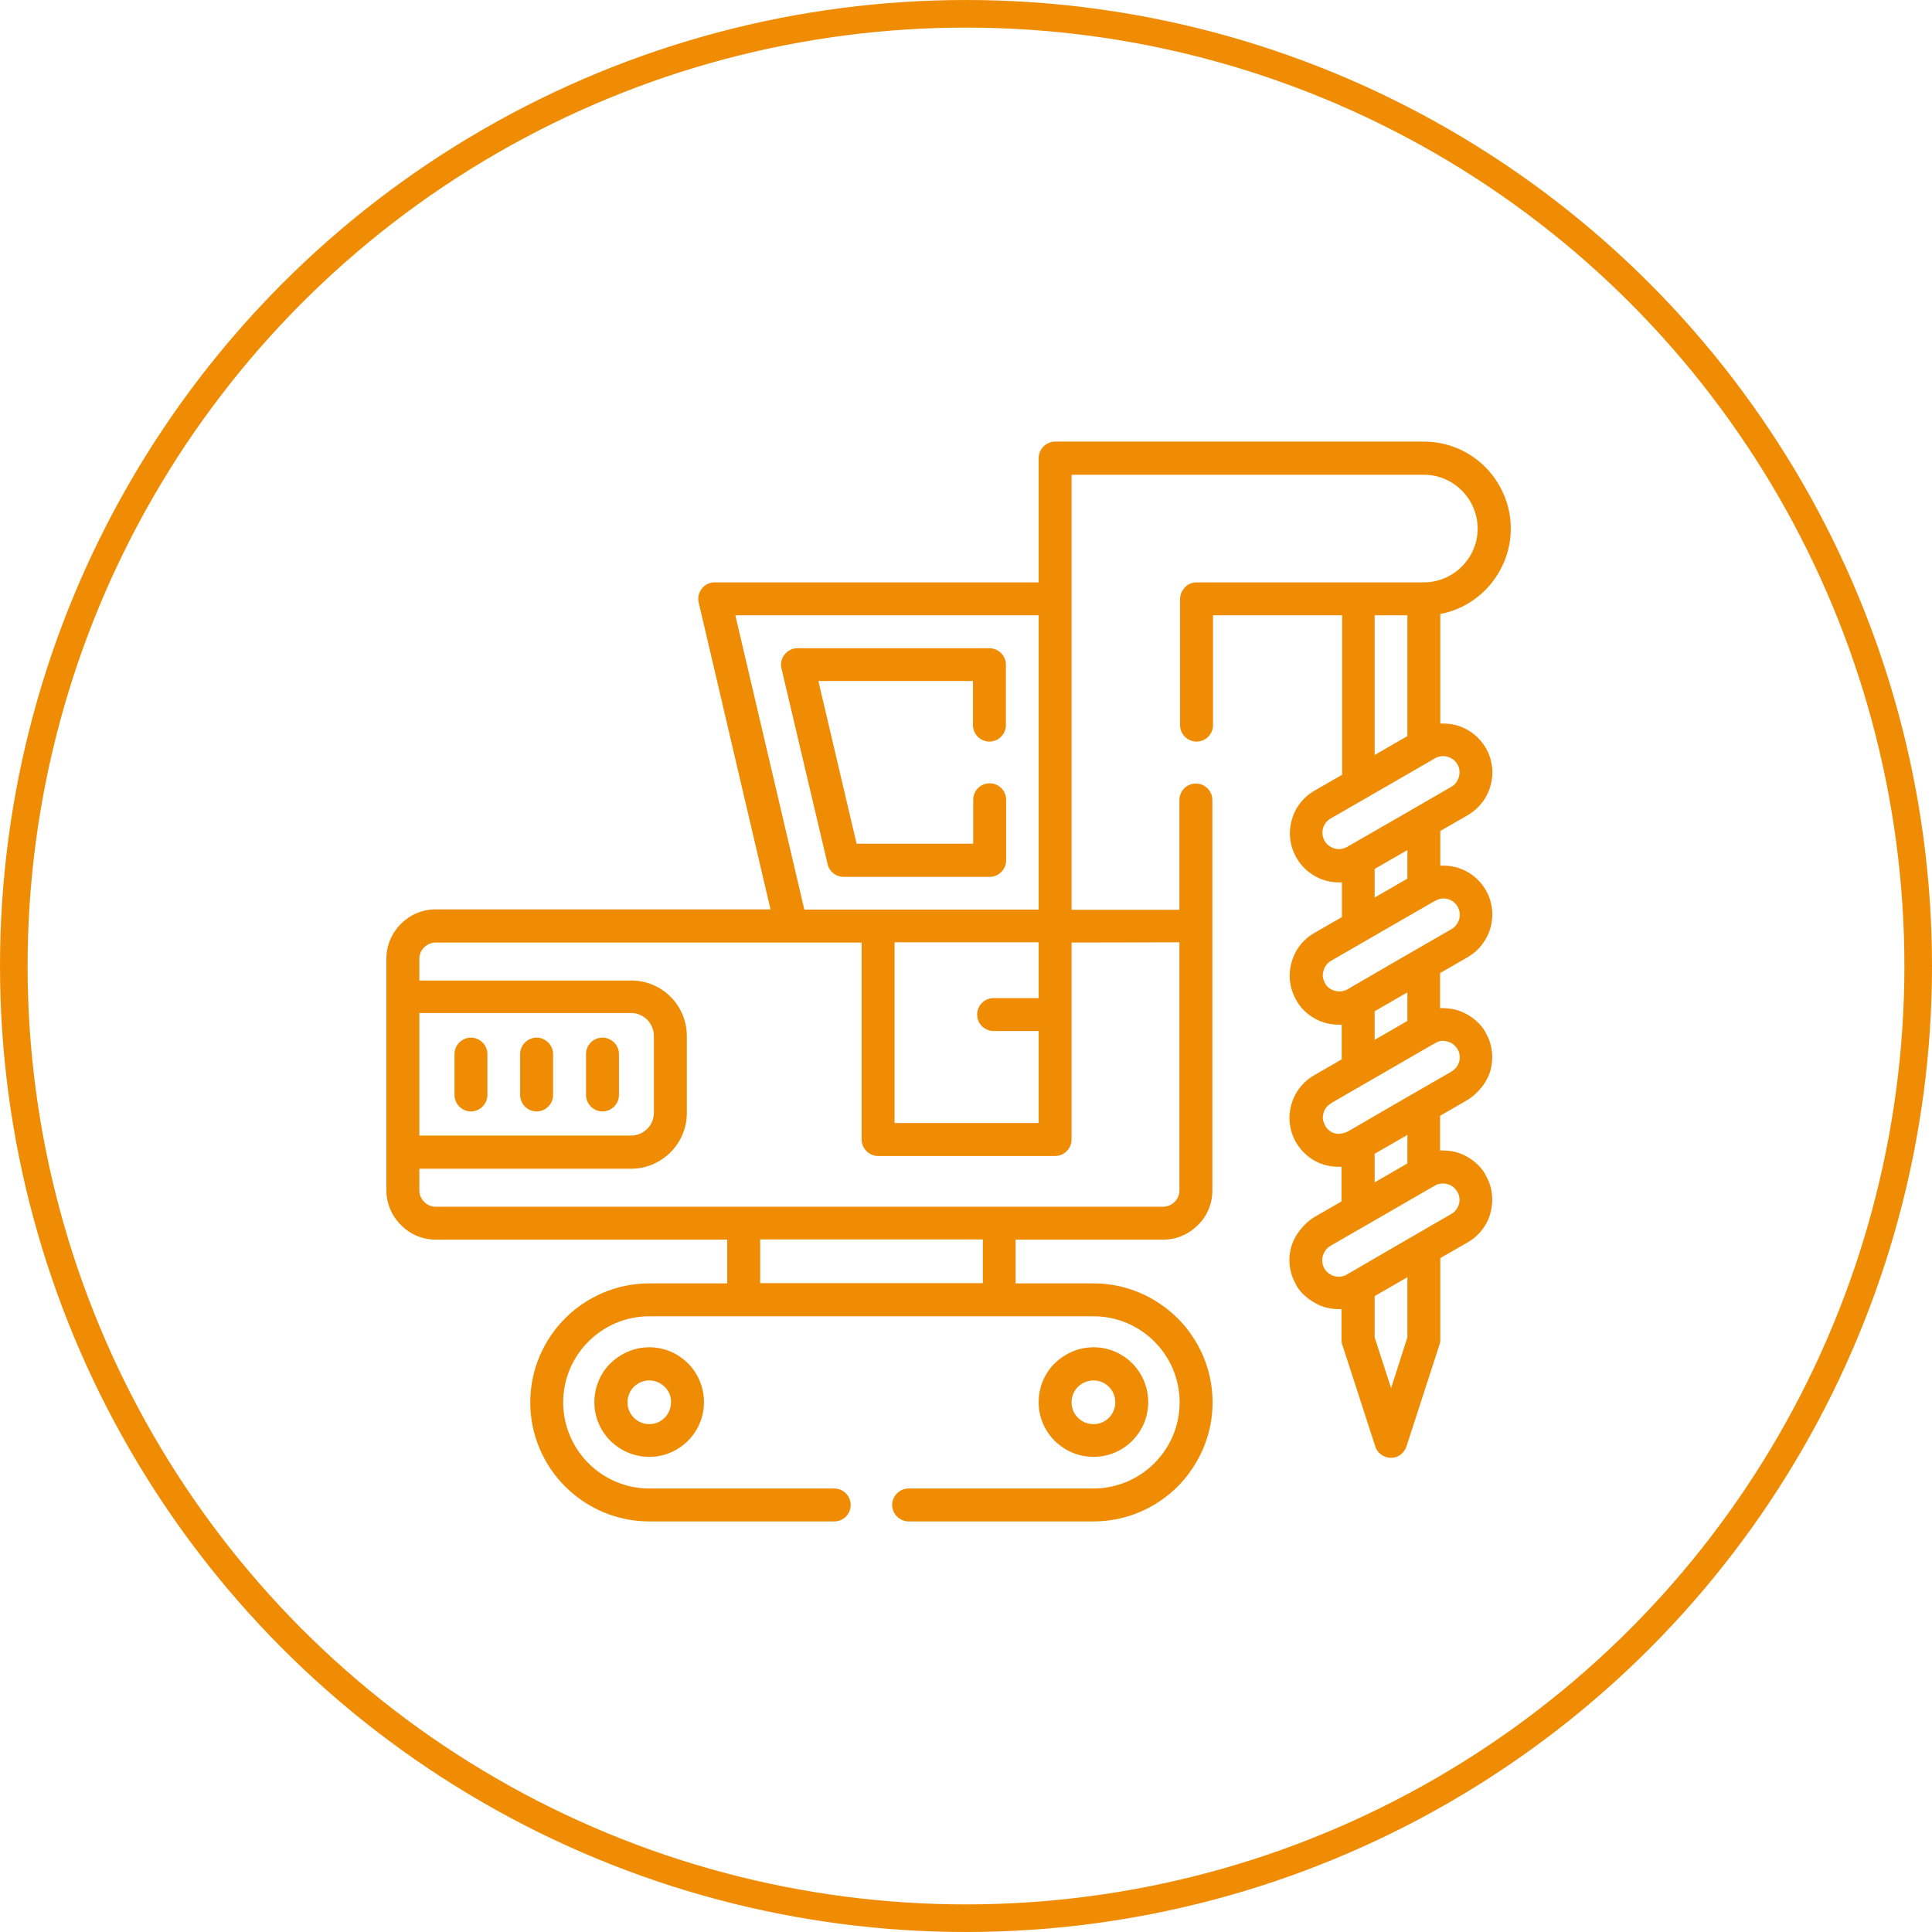
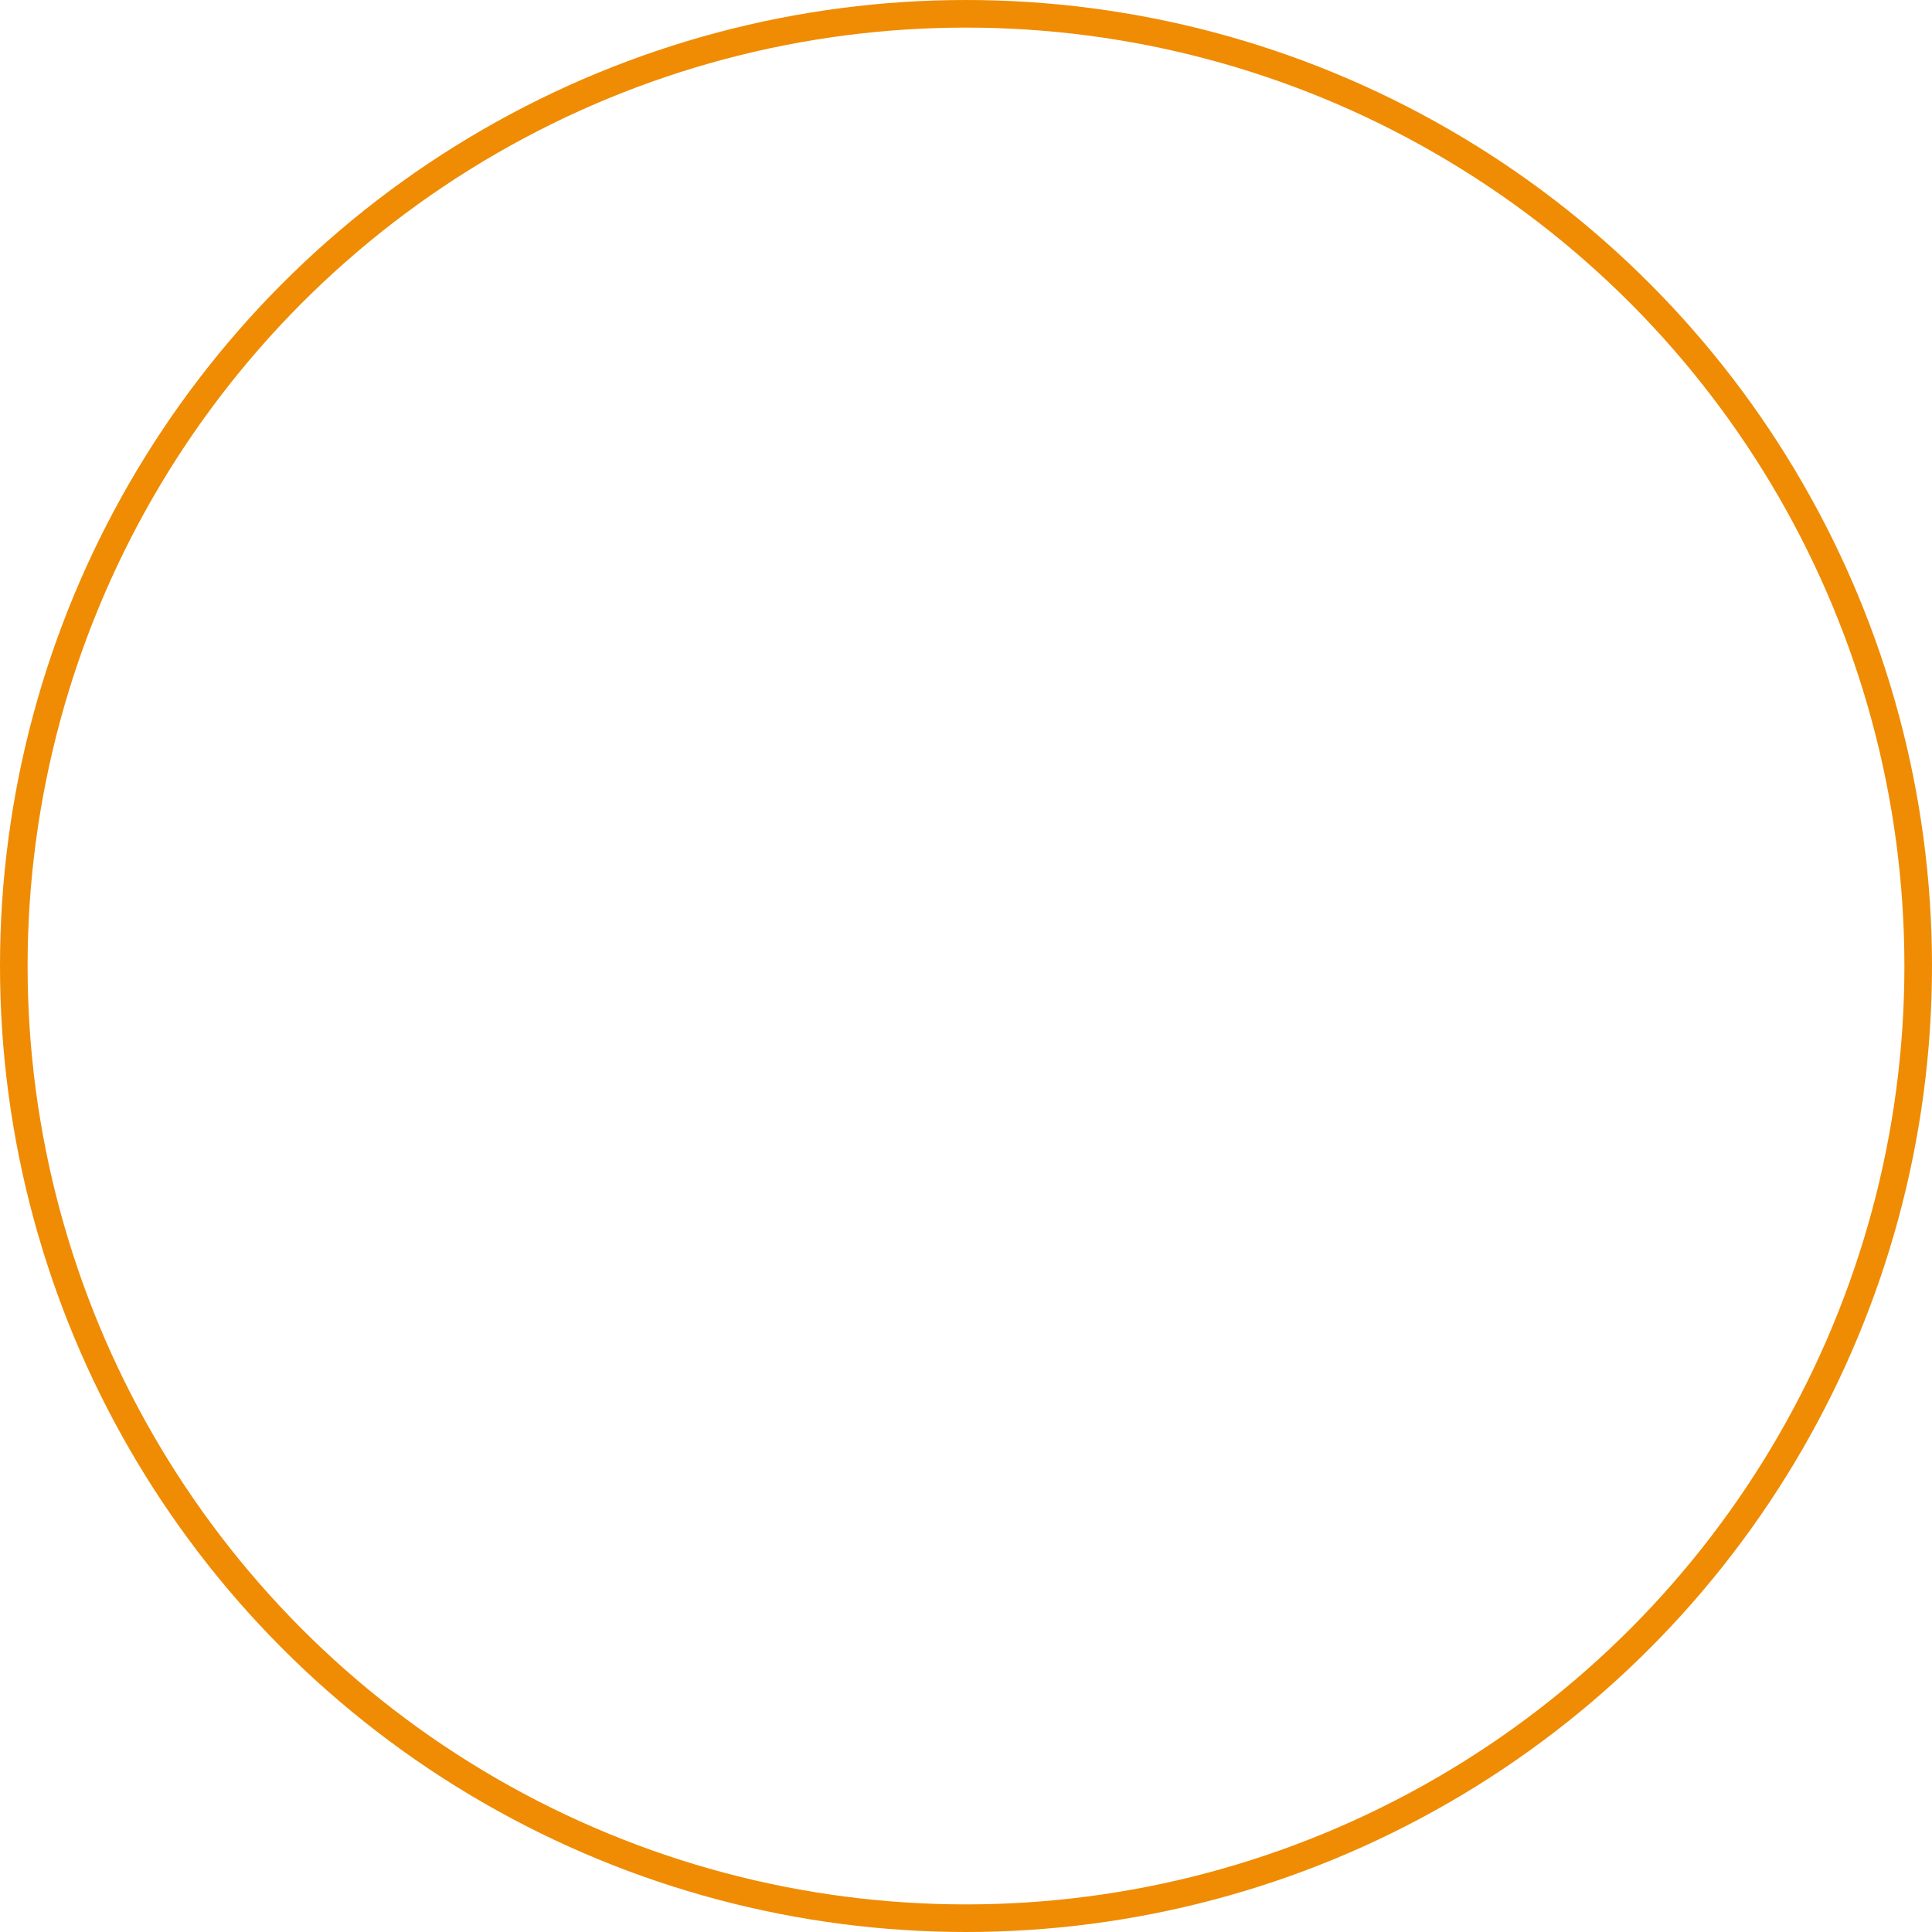
<svg xmlns="http://www.w3.org/2000/svg" width="70" height="70" viewBox="0 0 70 70" fill="none">
-   <path d="M43.329 21.1H51.588C52.121 21.1 52.615 20.878 52.965 20.527C53.323 20.169 53.538 19.684 53.538 19.151C53.538 18.618 53.315 18.125 52.965 17.774C52.607 17.416 52.121 17.201 51.588 17.201C47.331 17.201 43.074 17.201 38.825 17.201V32.964H42.732V28.986C42.732 28.659 42.995 28.389 43.329 28.389C43.663 28.389 43.926 28.659 43.926 28.986V43.133C43.926 43.626 43.727 44.072 43.401 44.39C43.074 44.716 42.629 44.915 42.144 44.915H36.797V46.499H39.621C40.807 46.499 41.881 46.984 42.669 47.764C43.448 48.544 43.934 49.626 43.934 50.811C43.934 51.997 43.448 53.071 42.669 53.859C41.889 54.639 40.807 55.124 39.621 55.124H32.922C32.595 55.124 32.325 54.853 32.325 54.527C32.325 54.201 32.595 53.931 32.922 53.931H39.621C40.472 53.931 41.26 53.58 41.825 53.015C42.39 52.45 42.74 51.671 42.74 50.811C42.74 49.952 42.39 49.172 41.825 48.607C41.26 48.042 40.48 47.692 39.621 47.692C34.258 47.692 28.895 47.692 23.524 47.692C22.665 47.692 21.885 48.042 21.32 48.607C20.755 49.172 20.405 49.952 20.405 50.811C20.405 51.663 20.755 52.45 21.32 53.015C21.885 53.58 22.665 53.931 23.524 53.931H30.224C30.55 53.931 30.821 54.193 30.821 54.527C30.821 54.861 30.558 55.124 30.224 55.124H23.524C22.339 55.124 21.257 54.639 20.477 53.859C19.697 53.079 19.212 51.997 19.212 50.811C19.212 49.626 19.697 48.544 20.477 47.764C21.257 46.984 22.339 46.499 23.524 46.499H26.349V44.915H15.79C15.297 44.915 14.851 44.716 14.533 44.39C14.199 44.064 14 43.61 14 43.125V34.739C14 34.245 14.199 33.8 14.525 33.473C14.851 33.147 15.297 32.948 15.782 32.948H27.917L25.315 21.832C25.227 21.458 25.514 21.1 25.895 21.1H37.632V16.597C37.632 16.27 37.903 16 38.229 16H51.588C52.456 16 53.243 16.35 53.816 16.923C54.381 17.496 54.739 18.284 54.739 19.151C54.739 20.018 54.381 20.806 53.816 21.379C53.379 21.817 52.814 22.127 52.185 22.246V26.217C52.376 26.209 52.567 26.225 52.75 26.272C53.196 26.392 53.586 26.678 53.832 27.1C54.071 27.506 54.135 27.999 54.007 28.453C53.888 28.914 53.586 29.296 53.18 29.535L52.185 30.108V31.365C52.376 31.357 52.567 31.373 52.75 31.42C53.196 31.54 53.586 31.826 53.832 32.248C54.079 32.678 54.127 33.163 54.007 33.601C53.888 34.038 53.601 34.436 53.172 34.683L52.177 35.256V36.529C52.368 36.521 52.559 36.537 52.742 36.584C53.188 36.704 53.649 37.038 53.848 37.452C54.079 37.865 54.119 38.343 54.007 38.765C53.888 39.21 53.546 39.632 53.14 39.871L52.177 40.428V41.685C52.368 41.677 52.559 41.693 52.742 41.74C53.188 41.86 53.649 42.194 53.848 42.616C54.079 43.029 54.119 43.499 54.007 43.929C53.888 44.39 53.586 44.78 53.18 45.011L52.185 45.584V48.544C52.185 48.607 52.177 48.663 52.153 48.727L50.96 52.403C50.904 52.578 50.769 52.729 50.578 52.793C50.267 52.888 49.933 52.721 49.83 52.411L48.652 48.774C48.62 48.703 48.605 48.623 48.605 48.544V47.43C48.413 47.438 48.222 47.422 48.039 47.374C47.61 47.255 47.101 46.897 46.926 46.483C46.703 46.069 46.663 45.608 46.782 45.186C46.902 44.748 47.252 44.311 47.65 44.08L48.605 43.531V42.274C48.413 42.282 48.222 42.266 48.039 42.218C47.578 42.099 47.196 41.796 46.957 41.39C46.711 40.961 46.663 40.475 46.782 40.038C46.91 39.576 47.204 39.194 47.618 38.956L48.612 38.383V37.126C48.422 37.133 48.23 37.118 48.047 37.07C47.602 36.95 47.188 36.648 46.965 36.234C46.719 35.805 46.671 35.319 46.79 34.882C46.91 34.436 47.196 34.046 47.626 33.8L48.62 33.227V31.97C48.429 31.977 48.239 31.962 48.056 31.914C47.618 31.794 47.22 31.508 46.973 31.078C46.727 30.649 46.679 30.163 46.798 29.726C46.918 29.28 47.204 28.89 47.634 28.643L48.628 28.071V22.294H43.95V26.272C43.95 26.599 43.687 26.869 43.353 26.869C43.027 26.869 42.756 26.607 42.756 26.272V21.705C42.756 21.657 42.764 21.458 42.923 21.291C43.074 21.108 43.289 21.108 43.329 21.1ZM16.467 38.192C16.467 37.865 16.737 37.595 17.063 37.595C17.39 37.595 17.66 37.865 17.66 38.192V39.672C17.66 39.998 17.39 40.269 17.063 40.269C16.737 40.269 16.467 39.998 16.467 39.672V38.192ZM21.233 38.192C21.233 37.865 21.495 37.595 21.83 37.595C22.156 37.595 22.426 37.865 22.426 38.192V39.672C22.426 39.998 22.156 40.269 21.83 40.269C21.503 40.269 21.233 39.998 21.233 39.672V38.192ZM18.846 38.192C18.846 37.865 19.116 37.595 19.442 37.595C19.769 37.595 20.039 37.865 20.039 38.192V39.672C20.039 39.998 19.777 40.269 19.442 40.269C19.116 40.269 18.846 39.998 18.846 39.672V38.192ZM37.632 37.356H36.001C35.675 37.356 35.404 37.094 35.404 36.76C35.404 36.425 35.675 36.163 36.001 36.163H37.632V34.142H32.412V40.69H37.632V37.356ZM38.825 34.15V41.287C38.825 41.613 38.555 41.884 38.229 41.884H31.816C31.489 41.884 31.219 41.613 31.219 41.287V34.15H15.782C15.623 34.15 15.472 34.221 15.369 34.325C15.257 34.428 15.194 34.579 15.194 34.739V35.526H22.872C23.429 35.526 23.93 35.749 24.296 36.115C24.662 36.481 24.885 36.982 24.885 37.539V40.324C24.885 40.881 24.662 41.383 24.296 41.748C23.93 42.114 23.429 42.345 22.872 42.345H15.194V43.133C15.194 43.292 15.265 43.443 15.369 43.547C15.48 43.658 15.623 43.722 15.782 43.722H42.144C42.303 43.722 42.454 43.65 42.557 43.547C42.669 43.443 42.732 43.292 42.732 43.133V34.142L38.825 34.15ZM36.446 26.272C36.446 26.599 36.176 26.869 35.85 26.869C35.523 26.869 35.253 26.607 35.253 26.272V24.673H29.651L31.036 30.569H35.261V28.978C35.261 28.651 35.523 28.381 35.858 28.381C36.192 28.381 36.454 28.651 36.454 28.978V31.174C36.454 31.5 36.184 31.77 35.858 31.77H30.566C30.296 31.77 30.049 31.587 29.985 31.309L28.322 24.251C28.211 23.869 28.497 23.487 28.895 23.487H35.85C36.176 23.487 36.446 23.758 36.446 24.084V26.272ZM29.142 32.956H37.632V22.294H26.643L29.142 32.956ZM50.992 22.294H49.806V27.355L50.992 26.67V22.294ZM50.992 48.456V46.276L49.806 46.96V48.456L50.403 50.294L50.992 48.456ZM52.583 43.984C52.726 43.905 52.814 43.778 52.861 43.626C52.901 43.483 52.885 43.332 52.814 43.197C52.718 43.045 52.615 42.95 52.44 42.902C52.288 42.862 52.121 42.878 51.986 42.958C50.729 43.682 49.472 44.414 48.207 45.138C48.071 45.218 47.976 45.345 47.928 45.504C47.888 45.655 47.904 45.814 47.984 45.958C48.063 46.101 48.191 46.188 48.35 46.236C48.501 46.276 48.668 46.26 48.795 46.181C50.069 45.441 51.326 44.708 52.583 43.984ZM50.992 42.154V41.12L49.806 41.804V42.839L50.992 42.154ZM52.559 38.844C52.718 38.741 52.814 38.653 52.869 38.462C52.909 38.319 52.893 38.168 52.822 38.033C52.726 37.881 52.623 37.786 52.448 37.738C52.153 37.659 52.066 37.77 51.859 37.873C50.657 38.566 49.456 39.258 48.262 39.95C48.103 40.062 48.008 40.125 47.952 40.332C47.896 40.539 47.944 40.642 48.032 40.818C48.23 41.12 48.581 41.144 48.883 40.969C50.092 40.261 51.326 39.552 52.559 38.844ZM52.591 33.664C52.734 33.585 52.822 33.449 52.869 33.306C52.909 33.155 52.893 32.996 52.814 32.853C52.734 32.709 52.599 32.614 52.456 32.574C52.241 32.519 52.114 32.574 51.938 32.67C50.697 33.386 49.464 34.094 48.23 34.81C48.087 34.89 47.992 35.025 47.952 35.176C47.896 35.367 47.936 35.486 48.024 35.654C48.103 35.781 48.23 35.868 48.374 35.9C48.509 35.94 48.668 35.924 48.795 35.86C50.053 35.128 51.318 34.396 52.591 33.664ZM49.806 36.64V37.675L50.992 36.99V35.956L49.806 36.64ZM52.583 28.508C52.726 28.429 52.814 28.301 52.861 28.142C52.901 27.991 52.885 27.824 52.806 27.697C52.726 27.553 52.591 27.458 52.448 27.418C52.297 27.378 52.129 27.394 51.994 27.474C50.737 28.198 49.48 28.93 48.215 29.654C48.071 29.734 47.976 29.869 47.936 30.012C47.896 30.163 47.912 30.322 47.992 30.466C48.071 30.609 48.207 30.696 48.358 30.744C48.501 30.784 48.652 30.768 48.788 30.696C50.053 29.972 51.318 29.24 52.583 28.508ZM49.806 31.484V32.519L50.992 31.834V30.8L49.806 31.484ZM15.194 41.144H22.872C23.095 41.144 23.302 41.048 23.453 40.897C23.604 40.746 23.692 40.539 23.692 40.316V37.531C23.692 37.309 23.596 37.102 23.453 36.95C23.302 36.799 23.095 36.704 22.872 36.704H15.194V41.144ZM27.543 46.491H35.611V44.907H27.543V46.491ZM39.621 48.814C40.17 48.814 40.663 49.037 41.022 49.395C41.38 49.753 41.602 50.254 41.602 50.803C41.602 51.352 41.38 51.846 41.022 52.204C40.663 52.562 40.17 52.785 39.621 52.785C39.072 52.785 38.579 52.562 38.213 52.204C37.855 51.846 37.632 51.352 37.632 50.803C37.632 50.254 37.855 49.753 38.213 49.395C38.579 49.045 39.072 48.814 39.621 48.814ZM40.178 50.246C40.035 50.103 39.836 50.016 39.621 50.016C39.406 50.016 39.207 50.103 39.056 50.246C38.913 50.39 38.825 50.589 38.825 50.811C38.825 51.034 38.913 51.225 39.056 51.368C39.199 51.512 39.398 51.599 39.621 51.599C39.844 51.599 40.035 51.512 40.178 51.368C40.321 51.225 40.409 51.026 40.409 50.811C40.409 50.589 40.321 50.39 40.178 50.246ZM23.524 48.814C24.073 48.814 24.567 49.037 24.925 49.395C25.283 49.753 25.506 50.254 25.506 50.803C25.506 51.352 25.283 51.846 24.925 52.204C24.567 52.562 24.073 52.785 23.524 52.785C22.975 52.785 22.482 52.562 22.116 52.204C21.758 51.846 21.535 51.352 21.535 50.803C21.535 50.254 21.758 49.753 22.116 49.395C22.482 49.045 22.975 48.814 23.524 48.814ZM24.081 50.246C23.938 50.103 23.739 50.016 23.524 50.016C23.31 50.016 23.111 50.103 22.967 50.246C22.824 50.39 22.737 50.589 22.737 50.811C22.737 51.034 22.824 51.225 22.967 51.368C23.111 51.512 23.31 51.599 23.524 51.599C23.747 51.599 23.938 51.512 24.081 51.368C24.225 51.225 24.312 51.026 24.312 50.811C24.32 50.589 24.233 50.39 24.081 50.246Z" fill="#EF8C04" />
  <circle cx="35" cy="35" r="34.5" stroke="#EF8C04" />
</svg>